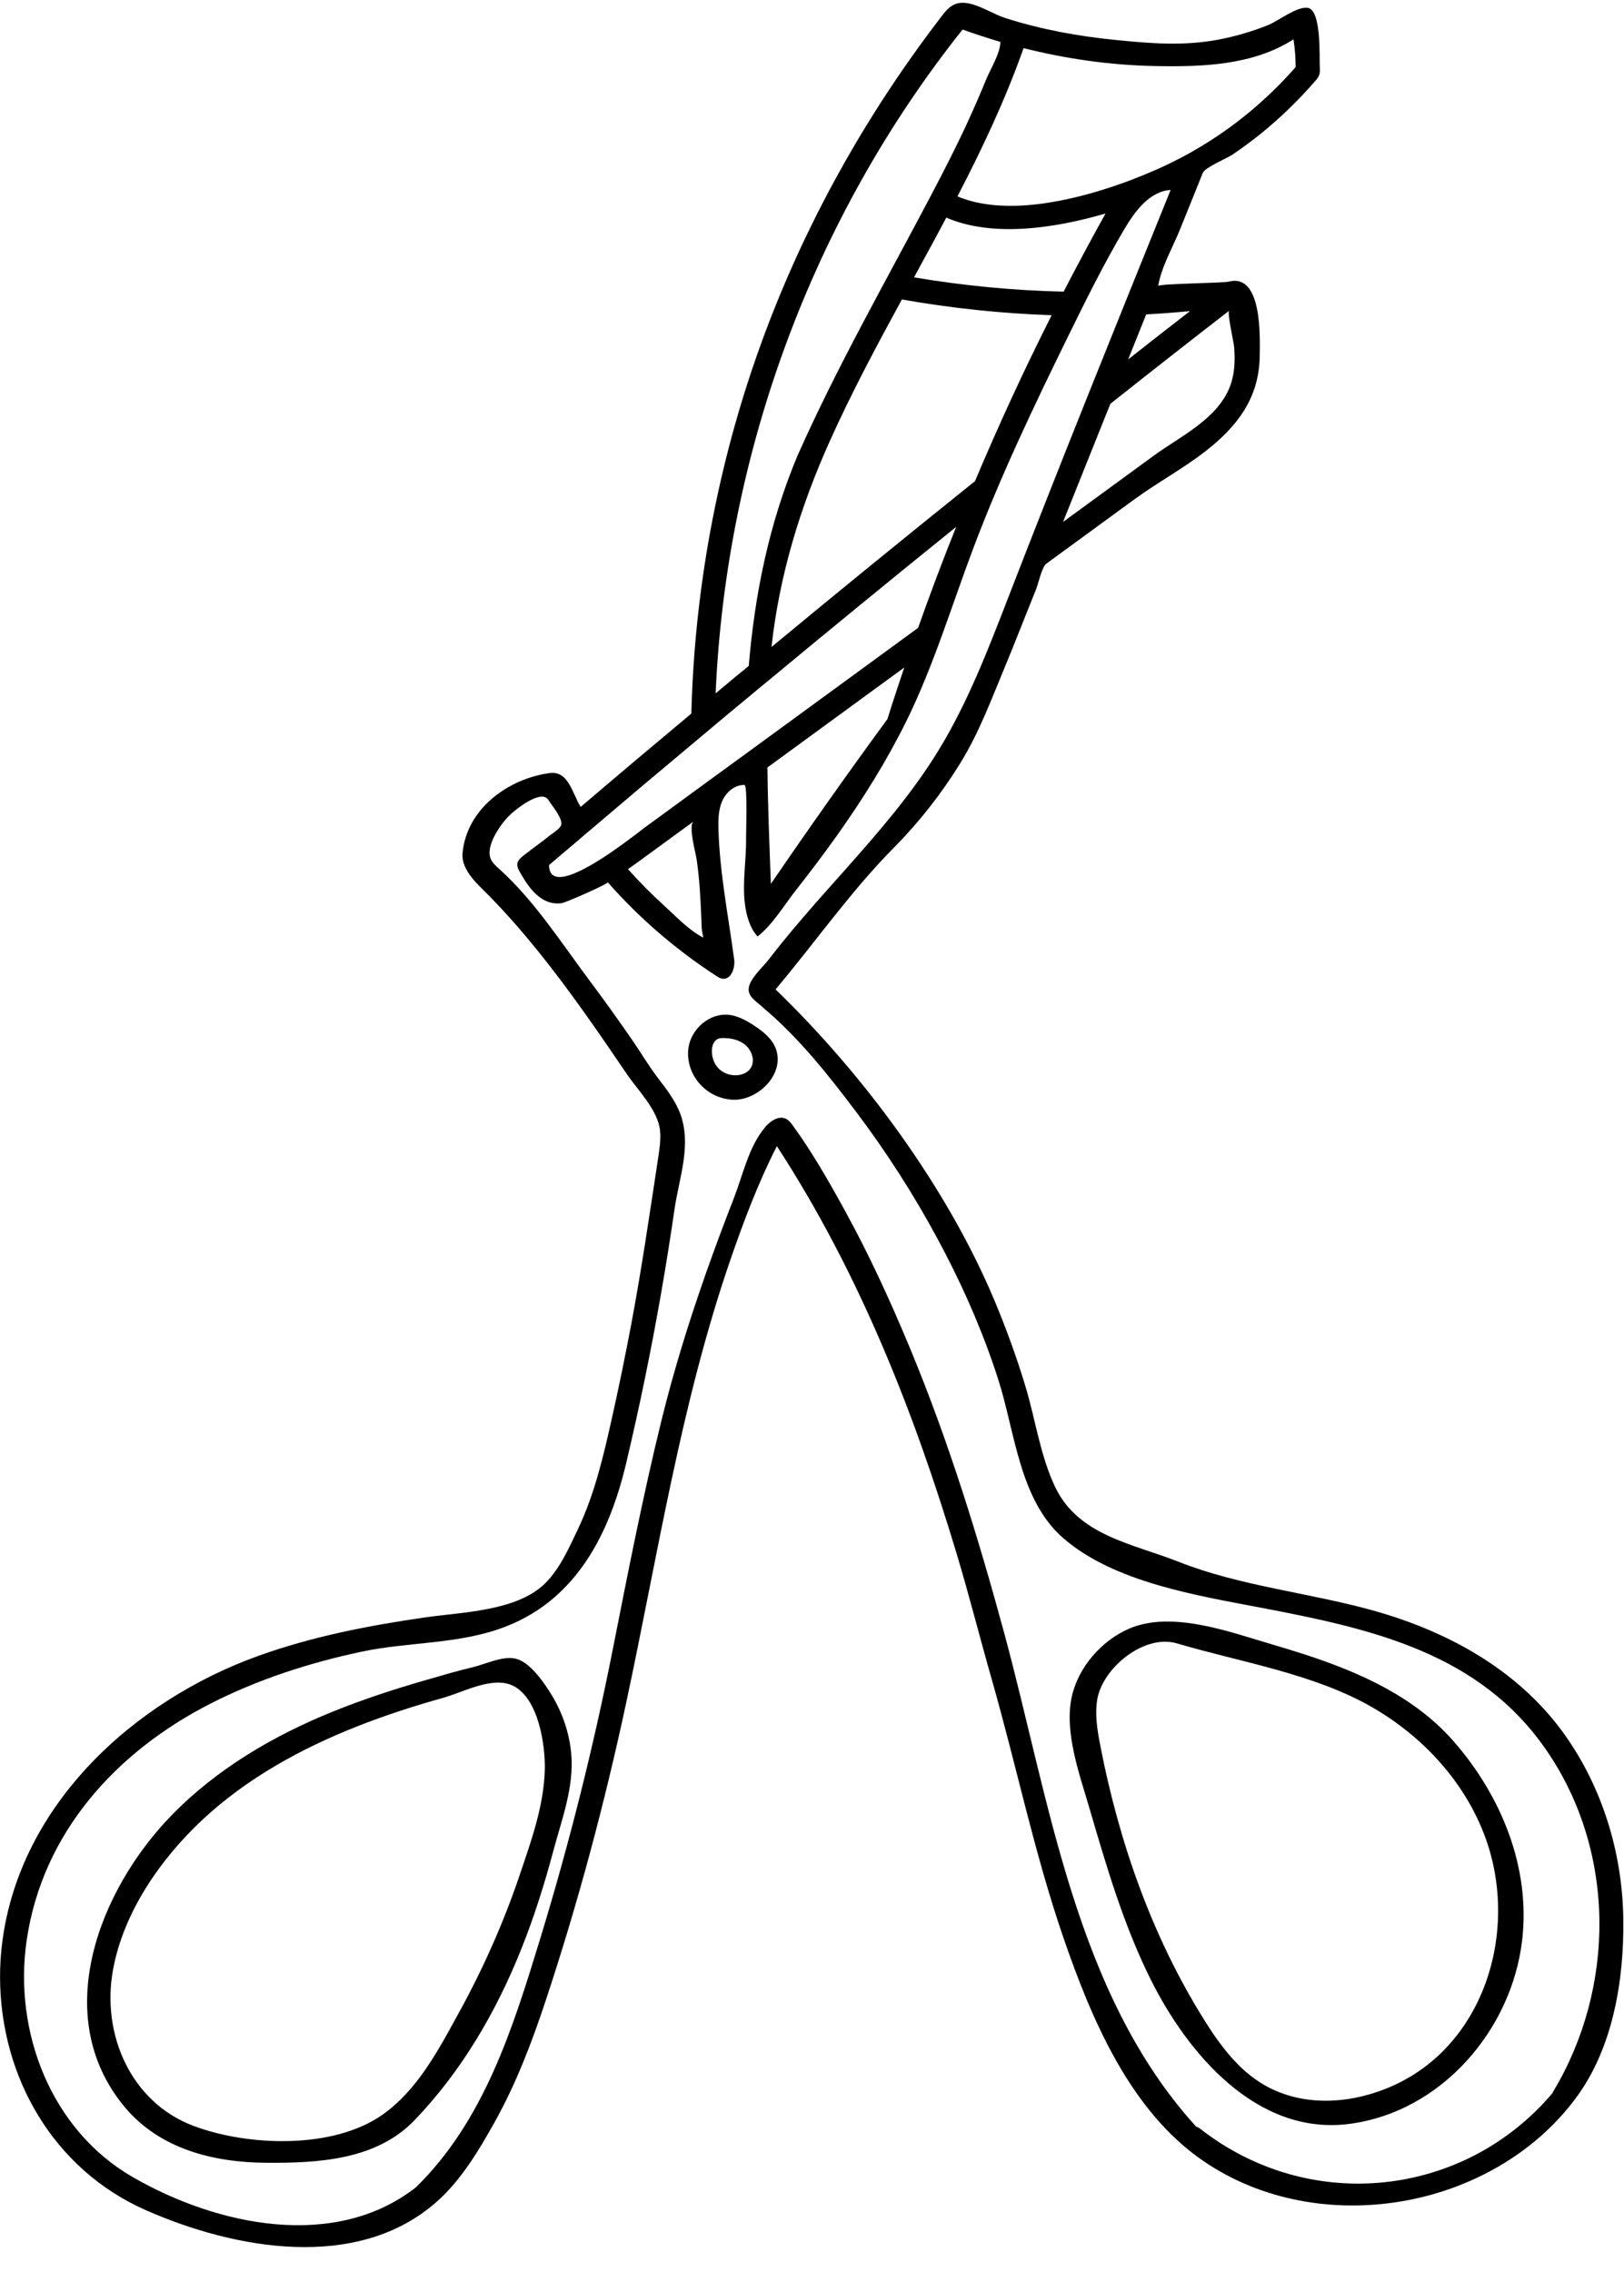
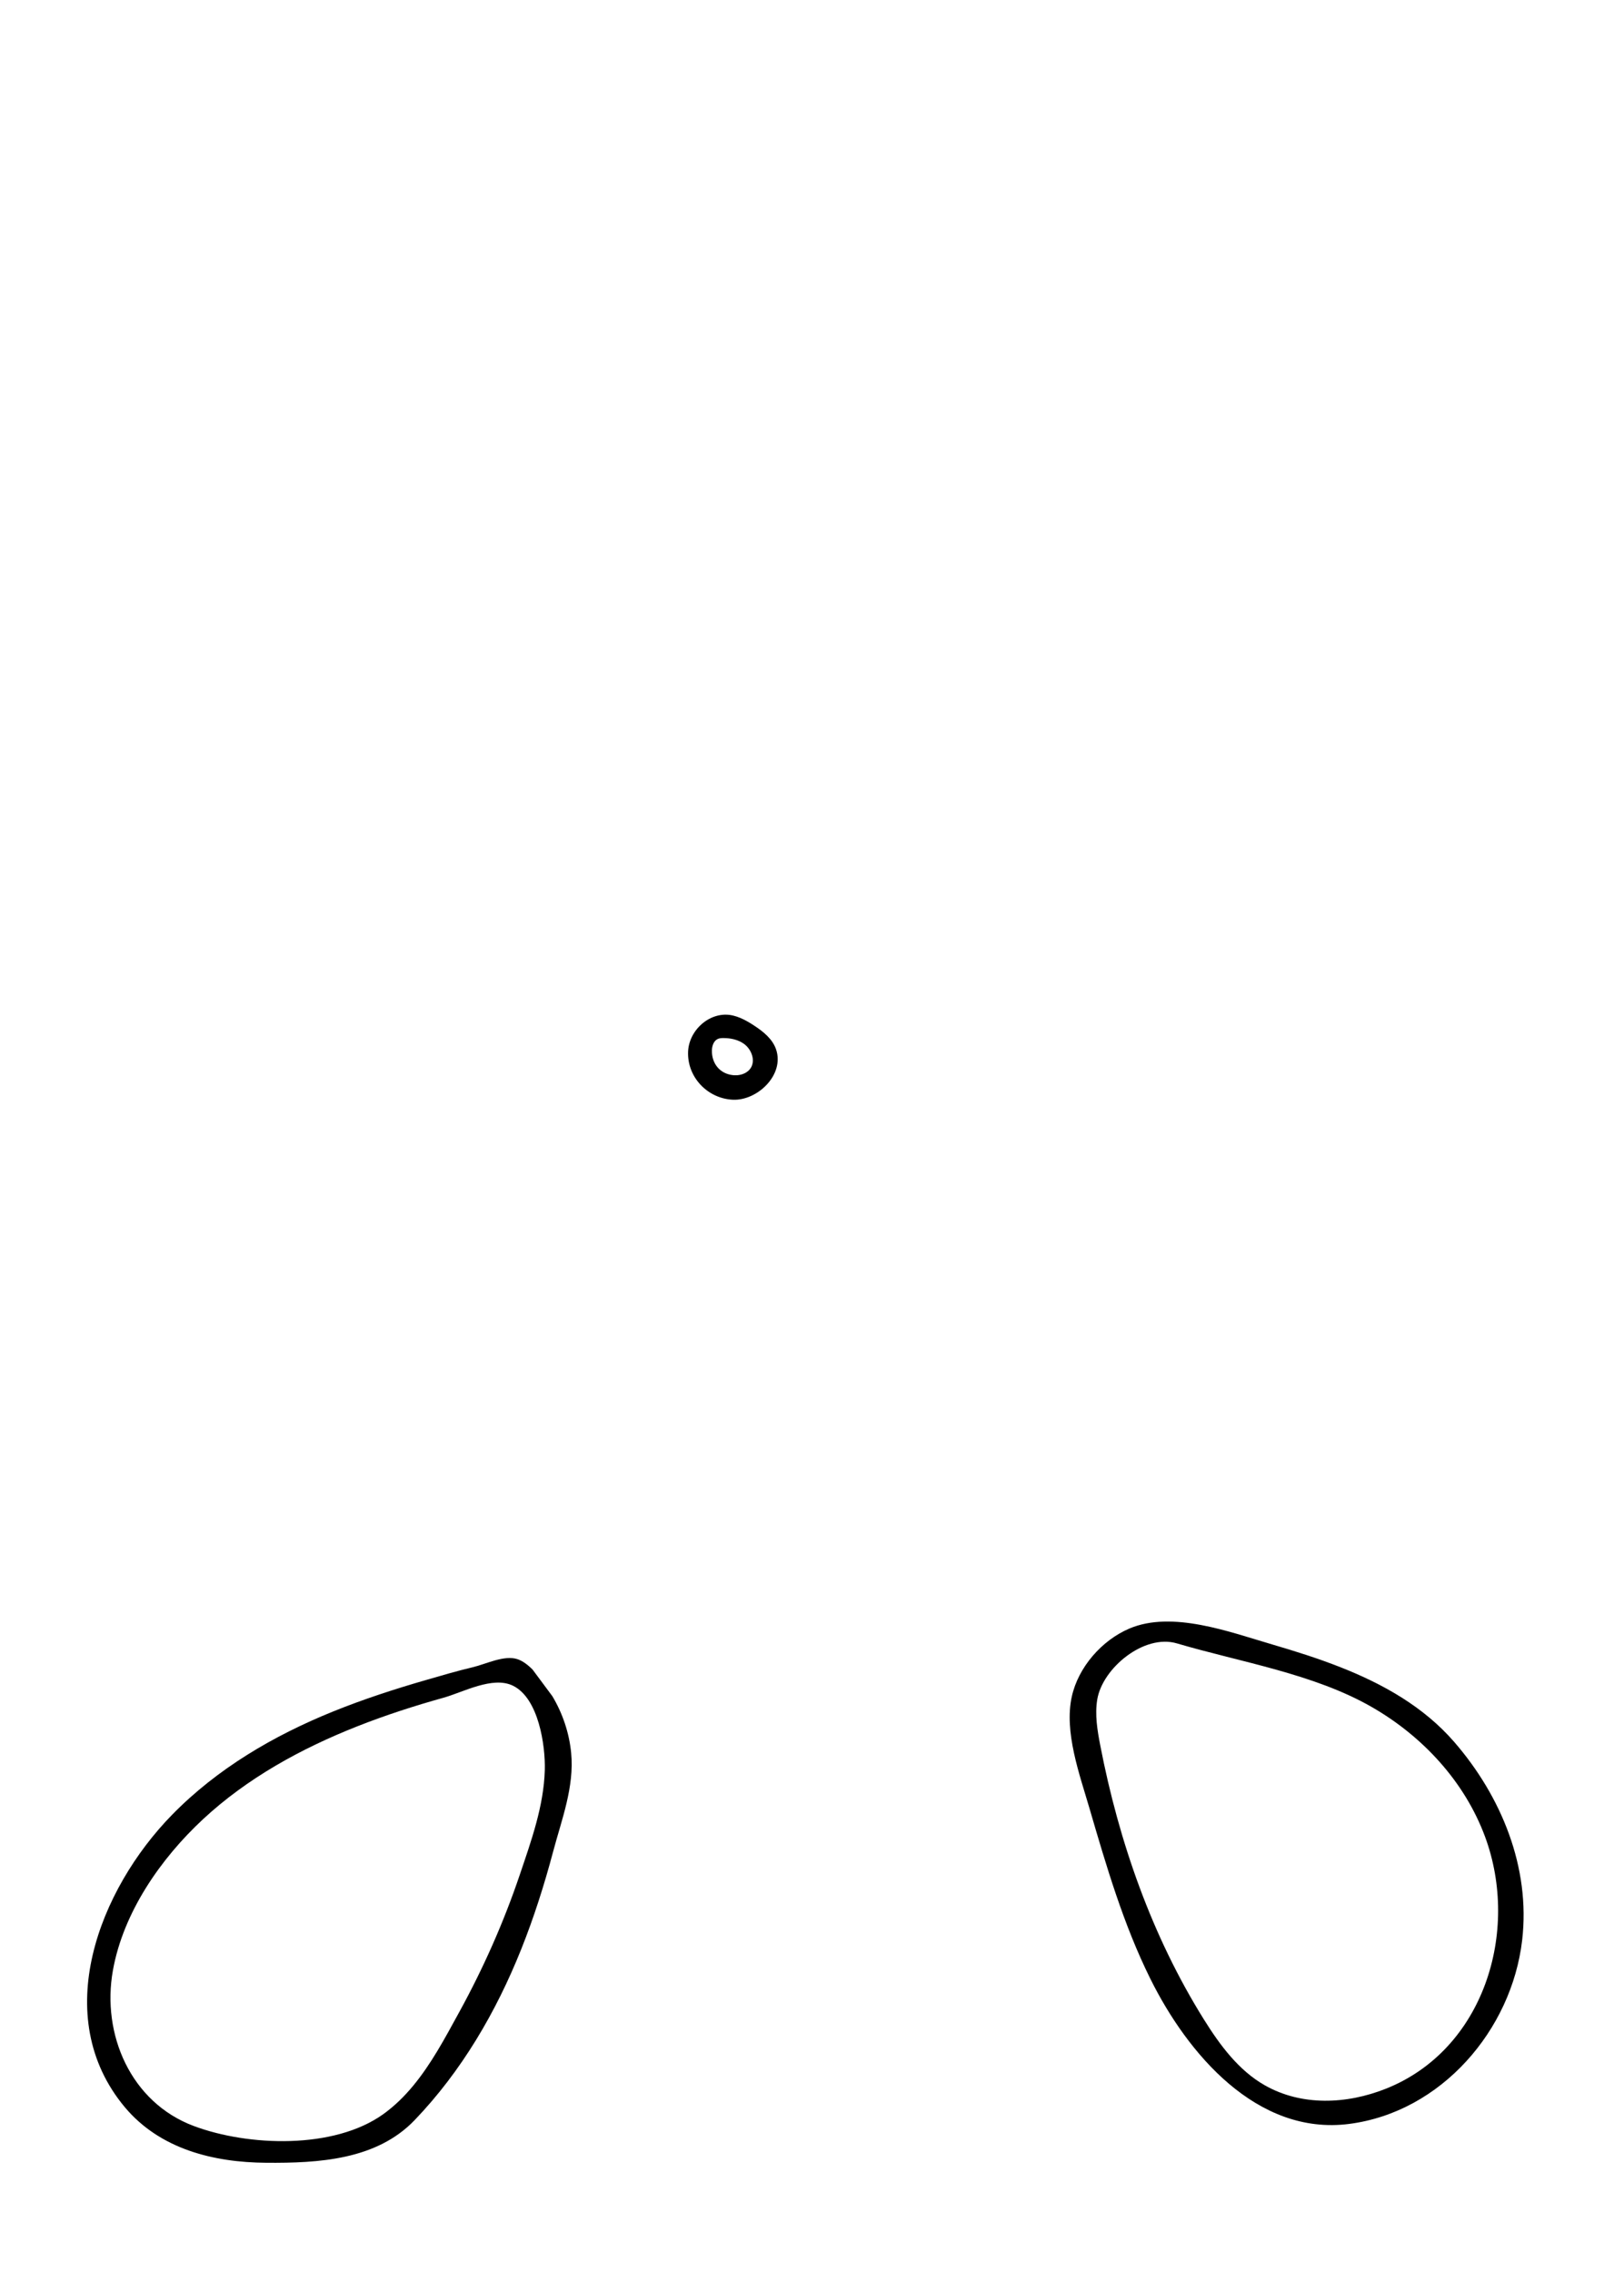
<svg xmlns="http://www.w3.org/2000/svg" height="4539.2" preserveAspectRatio="xMidYMid meet" version="1.0" viewBox="-0.1 -5.5 3245.1 4539.2" width="3245.1" zoomAndPan="magnify">
  <g id="change1_1">
-     <path d="M 873.688 4092.379 C 844.699 4140.391 811.207 4185.781 765.785 4218.371 C 667.254 4289.07 496.34 4282.898 387.156 4242.078 C 261.441 4195.078 202.535 4059.199 225.523 3931.051 C 246.297 3815.23 320.844 3707.898 405.59 3629.129 C 494.148 3546.801 601.77 3487.82 713.668 3443.609 C 770.016 3421.352 827.746 3402.699 886.09 3386.41 C 925.246 3375.48 984.18 3342.641 1024.781 3362.34 C 1076.289 3387.328 1089.93 3482.191 1088.512 3531.211 C 1086.41 3603.23 1061.328 3672.621 1038.512 3740.16 C 1006.488 3834.922 965.754 3926.672 917.633 4014.34 C 903.52 4040.059 889.254 4066.59 873.688 4092.379 Z M 1064.211 3330.281 C 1054.648 3320.66 1044.391 3312.91 1034.051 3309.43 C 1007.602 3300.539 970.973 3319.191 944.891 3325.379 C 913.199 3332.898 881.773 3342.16 850.488 3351.199 C 788.008 3369.262 726.055 3389.41 665.738 3413.809 C 546.531 3462.039 433.992 3527.961 343.609 3620.422 C 198.113 3769.27 97.93 4023.078 249.168 4204.309 C 319.363 4288.23 426.566 4314.871 532.02 4315.512 C 636.512 4316.301 752.016 4309.922 828.27 4230.469 C 922.195 4132.621 991.305 4014.18 1041.469 3888.699 C 1066.852 3825.219 1087.578 3759.949 1105.148 3693.898 C 1122.281 3629.488 1147.738 3564.57 1141.191 3496.711 C 1137.34 3456.859 1124.18 3417.672 1103.641 3383.352 C 1094.551 3368.172 1080.398 3346.559 1064.211 3330.281" />
-     <path d="M 3103.23 4173.762 C 3102.691 4174.672 3102.371 4175.57 3101.949 4176.469 C 2925.34 4385.168 2616.871 4418.711 2398.238 4247.629 C 2395.621 4245.59 2392.879 4244.27 2390.121 4243.379 C 2148.809 3978.23 2097.422 3592.469 2006.762 3258.09 C 1954.371 3064.859 1895.102 2873.051 1818.219 2688.02 C 1779.23 2594.141 1736.809 2501.551 1687.801 2412.441 C 1656.172 2354.922 1622.699 2296.18 1584.031 2243.051 C 1580.309 2237.949 1576.289 2232.738 1570.648 2229.91 C 1556.512 2222.82 1539.891 2233.559 1529.602 2245.57 C 1495.941 2284.859 1484.961 2340.48 1466.559 2387.699 C 1447.328 2437.031 1428.75 2486.621 1411.148 2536.559 C 1376.629 2634.461 1345.82 2733.738 1321.109 2834.59 C 1283.961 2986.199 1254.09 3139.449 1223.809 3292.539 C 1185.371 3486.859 1137.031 3679.199 1079.102 3868.621 C 1024.68 4046.539 967.207 4231.469 830.934 4364.629 C 670.098 4490.41 435.164 4442.379 264.637 4343.852 C 101.723 4249.73 26.617 4053.559 53.137 3871.422 C 84.461 3656.32 232.02 3494.16 420.992 3397.922 C 515.805 3349.629 618.074 3316.629 721.984 3294.531 C 819.238 3273.84 919.289 3280.5 1013.309 3243.09 C 1152.672 3187.641 1217.84 3057.91 1250.82 2919.059 C 1264.359 2862.031 1277.02 2804.789 1288.82 2747.359 C 1311.75 2635.711 1331.371 2523.379 1347.719 2410.57 C 1356.789 2348.012 1382.27 2282.66 1359.352 2220.102 C 1349.441 2193.051 1331.309 2170.352 1314.109 2147.66 C 1295.43 2123.039 1279.93 2096.52 1262.371 2071.121 C 1234.48 2030.781 1205.852 1990.941 1176.5 1951.648 C 1120.18 1876.23 1068.109 1794.57 997.902 1730.961 C 991.598 1725.25 985.012 1719.488 981.16 1711.91 C 968.387 1686.762 998.902 1643.301 1015.289 1626.191 C 1028.531 1612.41 1081.84 1569.75 1095.852 1592.898 C 1103.109 1604.898 1124.988 1629.609 1121.141 1643.078 C 1118.98 1650.602 1102.629 1660.25 1096.891 1664.941 C 1080.301 1678.5 1062.609 1690.609 1045.852 1703.922 C 1040.531 1708.141 1034.84 1712.969 1033.73 1719.66 C 1032.762 1725.469 1035.531 1731.199 1038.422 1736.328 C 1056.57 1768.52 1080.91 1803.879 1121.531 1799.059 C 1131.09 1797.922 1216.461 1759.648 1214.34 1757.238 C 1277.828 1829.352 1351.211 1892.52 1433.211 1945.648 C 1457.789 1961.57 1469.531 1930.578 1467.012 1911.82 C 1455.52 1826.359 1438.211 1739.469 1435.578 1653.18 C 1434.988 1633.578 1435.078 1613.309 1442.859 1595.309 C 1450.641 1577.309 1468.051 1562.078 1487.641 1562.82 C 1493.988 1564.691 1490.52 1659.059 1490.691 1667.84 C 1491.52 1712.148 1482.859 1756.66 1488.461 1800.898 C 1491.27 1823.148 1498.109 1848.648 1513.719 1865.41 C 1543.352 1842.57 1567.551 1801.879 1590.871 1772.262 C 1618.91 1736.66 1646.262 1700.512 1672.5 1663.559 C 1724.031 1591.012 1771.391 1515.301 1810.891 1435.48 C 1865.219 1325.191 1900.781 1206.828 1944.039 1091.762 C 1999.289 944.801 2067.191 802.961 2136.391 662.031 C 2171.141 591.238 2206.281 520.559 2246.379 452.66 C 2267.871 416.281 2296.922 376.859 2339.07 373.969 C 2230.07 643.648 2121.07 913.34 2016.039 1184.59 C 1975.02 1290.5 1934.281 1397.352 1874.941 1494.199 C 1821.781 1580.949 1754.73 1657.93 1687.328 1733.738 C 1653.012 1772.34 1618.441 1810.738 1585.25 1850.32 C 1568.68 1870.078 1552.441 1890.102 1536.762 1910.57 C 1524.871 1926.102 1499.98 1947.691 1496.27 1967.051 C 1492.59 1986.199 1513.16 1996.059 1524.539 2007.449 C 1596.512 2068.109 1655.328 2142.391 1711.66 2217.219 C 1771.352 2296.512 1825.109 2380.25 1872.289 2467.551 C 1877.941 2478.02 1883.5 2488.539 1888.969 2499.102 C 1931.039 2580.469 1967.379 2665.051 1995.16 2752.379 C 2028.25 2856.238 2037 2991.641 2124.68 3067.711 C 2226.699 3156.23 2393.031 3182.328 2521.43 3206.891 C 2741.309 3248.949 2957.199 3296.48 3091.352 3493.309 C 3229.238 3695.629 3228.09 3966.25 3103.23 4173.762 Z M 1391.82 1710.699 C 1397.469 1749.172 1399.641 1787.199 1401.172 1825.809 C 1401.449 1832.75 1401.699 1839.711 1401.949 1846.699 C 1402.211 1853.91 1404.012 1861.602 1405.238 1867.828 C 1376.039 1852.738 1352.352 1826.91 1328.25 1805.059 C 1302.461 1781.66 1277.891 1756.898 1254.699 1730.922 C 1267.941 1721.828 1279.109 1713.531 1287.238 1707.629 C 1320.109 1683.699 1352.969 1659.609 1385.828 1635.68 C 1374.77 1643.809 1390.078 1698.84 1391.82 1710.699 Z M 1806.84 1328.102 C 1795.199 1362.398 1783.871 1396.699 1773.18 1431.16 L 1773.02 1431.32 C 1693.57 1539.801 1616.039 1649.559 1540.262 1760.43 C 1537.391 1682.898 1534.199 1605.371 1533.398 1527.828 C 1616.68 1467.051 1699.961 1406.109 1783.23 1345.328 C 1791.051 1339.59 1799.031 1333.84 1806.84 1328.102 Z M 1150.531 1677.48 C 1162.809 1666.789 1174.93 1656.422 1187.219 1646.211 C 1251.512 1591.488 1315.961 1537.09 1380.57 1483.172 C 1396.371 1469.762 1412.32 1456.52 1428.109 1443.281 C 1449.172 1425.57 1470.391 1407.871 1491.609 1390.48 C 1506.441 1378.031 1521.281 1365.59 1536.121 1353.621 C 1660.23 1250.57 1784.988 1148.461 1910.539 1047.16 C 1883.738 1113.852 1858.371 1181.172 1834.441 1248.969 L 1834.281 1248.969 C 1822 1258.059 1809.551 1267 1797.27 1276.09 C 1709.211 1340.379 1621.309 1404.672 1533.238 1468.969 C 1518.25 1479.809 1503.25 1490.82 1488.262 1501.828 C 1481.078 1507.09 1473.738 1512.359 1466.559 1517.621 C 1453.961 1526.879 1441.512 1535.969 1428.91 1545.059 C 1413.441 1556.391 1398.121 1567.719 1382.641 1578.879 C 1351.219 1601.859 1319.949 1624.828 1288.52 1647.641 C 1280.859 1653.391 1254.859 1673.969 1224.391 1695.02 C 1211.309 1704.121 1197.43 1713.051 1183.871 1721.031 C 1139.84 1746.871 1098.68 1761.07 1097.078 1724.859 C 1097.078 1724.219 1097.078 1723.738 1096.762 1723.102 C 1114.629 1707.789 1132.5 1692.469 1150.531 1677.48 Z M 1923.359 53.52 C 1948.422 62.551 1973.711 70.711 1999.078 78.32 C 1998.922 78.48 1998.762 78.801 1998.762 78.961 C 1998.762 100.738 1978.441 133.621 1970.199 153.84 C 1958.961 181.422 1947.059 208.719 1934.648 235.789 C 1911.141 287.07 1885.488 337 1859.191 386.91 C 1768.609 558.84 1672.531 726.988 1593.551 904.699 C 1535.641 1043.172 1508.039 1183.078 1496.07 1324.91 C 1474.059 1342.941 1451.879 1361.281 1429.871 1379.789 C 1450.77 900.711 1622.578 431.051 1923.359 53.52 Z M 2101.34 624.238 C 2046.461 733.039 1995.41 843.602 1948.191 955.75 C 1811.789 1065.191 1676.191 1175.59 1541.539 1287.102 C 1557.172 1144.32 1598.488 1008.238 1657.84 876.141 C 1701.391 779.309 1751.328 685.82 1802.059 592.809 C 1901.449 610.359 2001.309 620.891 2101.34 624.238 Z M 1826.309 548.621 C 1848 508.898 1869.699 469.18 1890.762 429.289 C 1982.648 469.02 2106.129 451.148 2209.02 421 C 2180.309 472.691 2152.391 524.691 2125.27 577.18 C 2025.398 574.949 1925.691 565.371 1826.309 548.621 Z M 2044.859 91.719 C 2045.02 91.398 2045.02 91.078 2045.18 90.762 C 2045.199 90.73 2045.199 90.691 2045.211 90.66 C 2131.09 112.262 2218.93 124.781 2308.191 126.48 C 2403.711 128.301 2503.539 124.879 2584.551 73.16 C 2584.559 73.18 2584.559 73.199 2584.57 73.219 C 2587.441 91.559 2588.871 109.75 2588.871 128.41 L 2588.871 128.57 C 2531.121 194.301 2464.121 249.98 2388.82 293.531 C 2381.32 298 2373.66 302.301 2366.012 306.289 C 2347.66 316.18 2328.672 325.441 2309.371 333.891 C 2299.48 338.199 2288.789 342.672 2277.781 347.129 L 2277.621 347.129 C 2266.781 351.602 2255.289 355.91 2243.48 360.211 C 2140.27 397.23 2006.898 426.422 1913.09 386.859 C 1962.711 291.301 2008.648 193.82 2044.859 91.719 Z M 2377.809 616.102 C 2336.488 648.012 2295.328 680.078 2254.172 712.621 C 2266.141 682.629 2278.102 652.641 2290.23 622.648 C 2319.422 621.051 2348.621 618.82 2377.809 616.102 Z M 2455.98 615.309 C 2451.672 618.641 2465.309 679.211 2465.961 687.531 C 2468.02 714.02 2467.379 741.172 2457.762 766.289 C 2432.59 831.98 2359.309 865.602 2305.859 904.539 C 2246.52 947.77 2187.172 991.172 2127.82 1034.559 C 2126.551 1035.52 2125.43 1036.309 2124.148 1037.27 C 2155.578 958.621 2187.172 879.969 2218.602 801.32 C 2297.41 738.789 2376.531 676.73 2455.98 615.309 Z M 3132.68 3469.148 C 3041.102 3335.012 2897.27 3254.969 2743.34 3212.07 C 2614.891 3176.281 2478.109 3163.57 2354.301 3114.551 C 2264.75 3079.102 2155.289 3062.859 2108.859 2966.488 C 2078.621 2903.73 2069.012 2830.66 2048.961 2764.32 C 2031.531 2706.629 2010.961 2649.93 1987.711 2594.32 C 1893.012 2367.91 1726.23 2141.648 1549.602 1971.289 C 1552.34 1968 1555.09 1964.711 1557.809 1961.441 C 1633.34 1870.84 1702.602 1772.41 1785.621 1688.57 C 1836.012 1637.691 1880.551 1581.039 1918.211 1520.129 C 1957.211 1457.051 1981.301 1390.449 2009.738 1322.398 C 2023.211 1290.172 2035.859 1257.559 2048.859 1225.129 C 2056.129 1206.98 2063.398 1188.82 2070.672 1170.66 C 2074.969 1159.91 2081.66 1127.27 2090.648 1120.711 C 2149.199 1077.949 2207.91 1035.039 2266.461 992.281 C 2313.16 958.102 2364.559 930.691 2410.129 894.898 C 2472.969 845.559 2515.781 789.262 2517.059 706.551 C 2517.68 666.84 2522.129 539.762 2455.148 557.148 C 2443.379 560.199 2314.98 561.102 2314.23 565.922 C 2320.012 529.012 2343.211 488.922 2357.309 454.02 C 2372.66 416 2388.148 378.039 2403.34 339.949 C 2407.711 328.988 2451.672 310.82 2462.602 303.441 C 2482.039 290.309 2500.969 276.371 2519.219 261.621 C 2558.23 230.07 2594.422 194.91 2627.371 157.102 C 2630.91 153.039 2634.5 148.801 2636.148 143.672 C 2637.719 138.82 2637.422 133.59 2637.109 128.512 C 2635.988 110.371 2641.109 13.02 2612.449 10.051 C 2590.039 7.73 2554.578 36.289 2533.672 44.691 C 2501.801 57.48 2468.68 67.141 2434.961 73.578 C 2365.27 86.879 2298.691 81.32 2229.02 74.34 C 2154.441 66.871 2080.969 53.602 2009.461 30.762 C 1984.379 22.75 1961.922 6.84 1935.949 1.391 C 1903.219 -5.461 1891.328 13.969 1872.578 38.629 C 1689.711 279.148 1550.809 551.07 1468.84 842.109 C 1434.059 965.59 1409.328 1091.91 1395.09 1219.398 C 1387.648 1286.078 1383.059 1353.078 1381.371 1420.148 C 1307.352 1481.891 1233.641 1543.949 1160.25 1606.629 C 1144.02 1581.301 1136.078 1533.898 1098.57 1538.961 C 1015.48 1550.191 932.109 1610.238 924.152 1699.238 C 921.039 1734.02 956.645 1763.039 978.91 1785.879 C 1048.52 1857.301 1109.711 1936.359 1167.5 2017.488 C 1196.441 2058.109 1224.551 2099.32 1252.621 2140.559 C 1274.809 2173.172 1314.48 2212.48 1318.75 2252.91 C 1320.66 2270.961 1317.91 2289.148 1315.172 2307.102 C 1298.219 2418.129 1282.16 2529.25 1261.371 2639.641 C 1249.609 2702.051 1236.809 2764.262 1222.988 2826.25 C 1206.121 2901.922 1188.469 2978.551 1155.031 3048.93 C 1137.23 3086.398 1118.27 3129.84 1088.07 3158.961 C 1031.328 3213.68 923.207 3215.27 849.125 3225.961 C 736.242 3242.25 623.621 3264.121 516.297 3302.711 C 266.809 3392.422 40.41 3599.559 4.566 3873.539 C 1.449 3897.34 -0.09 3921.352 0.004 3945.359 C 0.781 4144.852 107.109 4329.199 291.785 4410.449 C 468.402 4488.148 714.121 4533.73 872.785 4393.199 C 921.727 4349.852 957.602 4289.391 989.055 4232.922 C 1031.352 4156.988 1062.449 4075.41 1089.781 3993.09 C 1154.891 3797.02 1208.281 3596.789 1251.52 3394.809 C 1314.922 3098.672 1360.73 2797.289 1459.84 2510.109 C 1486.27 2433.531 1515.371 2356.641 1552.238 2284.398 C 1715.738 2535.48 1825.969 2813.699 1911.789 3099.73 C 1936.84 3183.199 1958.172 3267.629 1982.102 3351.398 C 2031.078 3522.82 2066.988 3698.031 2125.16 3866.781 C 2181.172 4029.238 2258.281 4212.27 2405.129 4312.449 C 2635.98 4469.949 2982.02 4410.418 3148.609 4186.5 C 3222.82 4086.75 3245.059 3951.84 3243.629 3829.719 C 3242.121 3702.012 3204.891 3574.922 3132.68 3469.148" />
+     <path d="M 873.688 4092.379 C 844.699 4140.391 811.207 4185.781 765.785 4218.371 C 667.254 4289.07 496.34 4282.898 387.156 4242.078 C 261.441 4195.078 202.535 4059.199 225.523 3931.051 C 246.297 3815.23 320.844 3707.898 405.59 3629.129 C 494.148 3546.801 601.77 3487.82 713.668 3443.609 C 770.016 3421.352 827.746 3402.699 886.09 3386.41 C 925.246 3375.48 984.18 3342.641 1024.781 3362.34 C 1076.289 3387.328 1089.93 3482.191 1088.512 3531.211 C 1086.41 3603.23 1061.328 3672.621 1038.512 3740.16 C 1006.488 3834.922 965.754 3926.672 917.633 4014.34 C 903.52 4040.059 889.254 4066.59 873.688 4092.379 Z M 1064.211 3330.281 C 1054.648 3320.66 1044.391 3312.91 1034.051 3309.43 C 1007.602 3300.539 970.973 3319.191 944.891 3325.379 C 913.199 3332.898 881.773 3342.16 850.488 3351.199 C 788.008 3369.262 726.055 3389.41 665.738 3413.809 C 546.531 3462.039 433.992 3527.961 343.609 3620.422 C 198.113 3769.27 97.93 4023.078 249.168 4204.309 C 319.363 4288.23 426.566 4314.871 532.02 4315.512 C 636.512 4316.301 752.016 4309.922 828.27 4230.469 C 922.195 4132.621 991.305 4014.18 1041.469 3888.699 C 1066.852 3825.219 1087.578 3759.949 1105.148 3693.898 C 1122.281 3629.488 1147.738 3564.57 1141.191 3496.711 C 1137.34 3456.859 1124.18 3417.672 1103.641 3383.352 " />
    <path d="M 2769.301 4167.52 C 2690.52 4198.859 2600.98 4202.5 2527.469 4160.871 C 2474.719 4130.988 2437.391 4080.199 2405.301 4028.77 C 2301.469 3862.379 2235.641 3674.051 2198.422 3481.488 C 2192.609 3451.371 2187.461 3420.441 2192.398 3390.172 C 2202.648 3327.34 2285.98 3258.488 2351.539 3277.828 C 2479.301 3315.512 2624.961 3338.391 2740.941 3404.941 C 2842.23 3463.07 2926.488 3553.699 2967.32 3664.02 C 3037.449 3853.531 2964.91 4089.711 2769.301 4167.52 Z M 2678.148 3325.328 C 2633.32 3307.66 2587.148 3293.148 2541.789 3279.879 C 2457.211 3255.129 2342.309 3211.762 2256.66 3248.18 C 2201.602 3271.59 2154.512 3325.289 2141.551 3384.281 C 2126.012 3454.961 2157.078 3539.531 2176.828 3607.129 C 2210.699 3723.09 2244.84 3839.75 2298.539 3947.969 C 2372.488 4097.02 2511.141 4261.711 2695.84 4237.898 C 2879.578 4214.23 3020.551 4050.59 3041.488 3870.879 C 3058.441 3725.441 2999.828 3583.129 2905.531 3474.531 C 2844.602 3404.379 2763.809 3359.09 2678.148 3325.328" />
    <path d="M 1464.629 2142.559 C 1438.48 2139.898 1422.078 2119.422 1422.422 2093.578 C 1422.539 2084.309 1425.879 2073.898 1434.359 2070.148 C 1437.828 2068.621 1441.73 2068.422 1445.531 2068.441 C 1460.172 2068.5 1475.262 2071.691 1487.02 2080.398 C 1505.078 2093.77 1512.898 2123.691 1490.762 2137.211 C 1483.09 2141.891 1473.801 2143.5 1464.629 2142.559 Z M 1550.75 2091.359 C 1543.77 2070.57 1525.512 2055.789 1507.18 2043.762 C 1502.68 2040.801 1498.078 2037.922 1493.379 2035.262 C 1484.289 2030.141 1474.781 2025.852 1464.648 2023.449 C 1420.641 2013.031 1376.91 2051.148 1374.879 2095.078 C 1372.512 2146.43 1413.852 2189.52 1464.531 2191.66 C 1513.27 2193.719 1567.762 2142.078 1550.75 2091.359" />
  </g>
</svg>